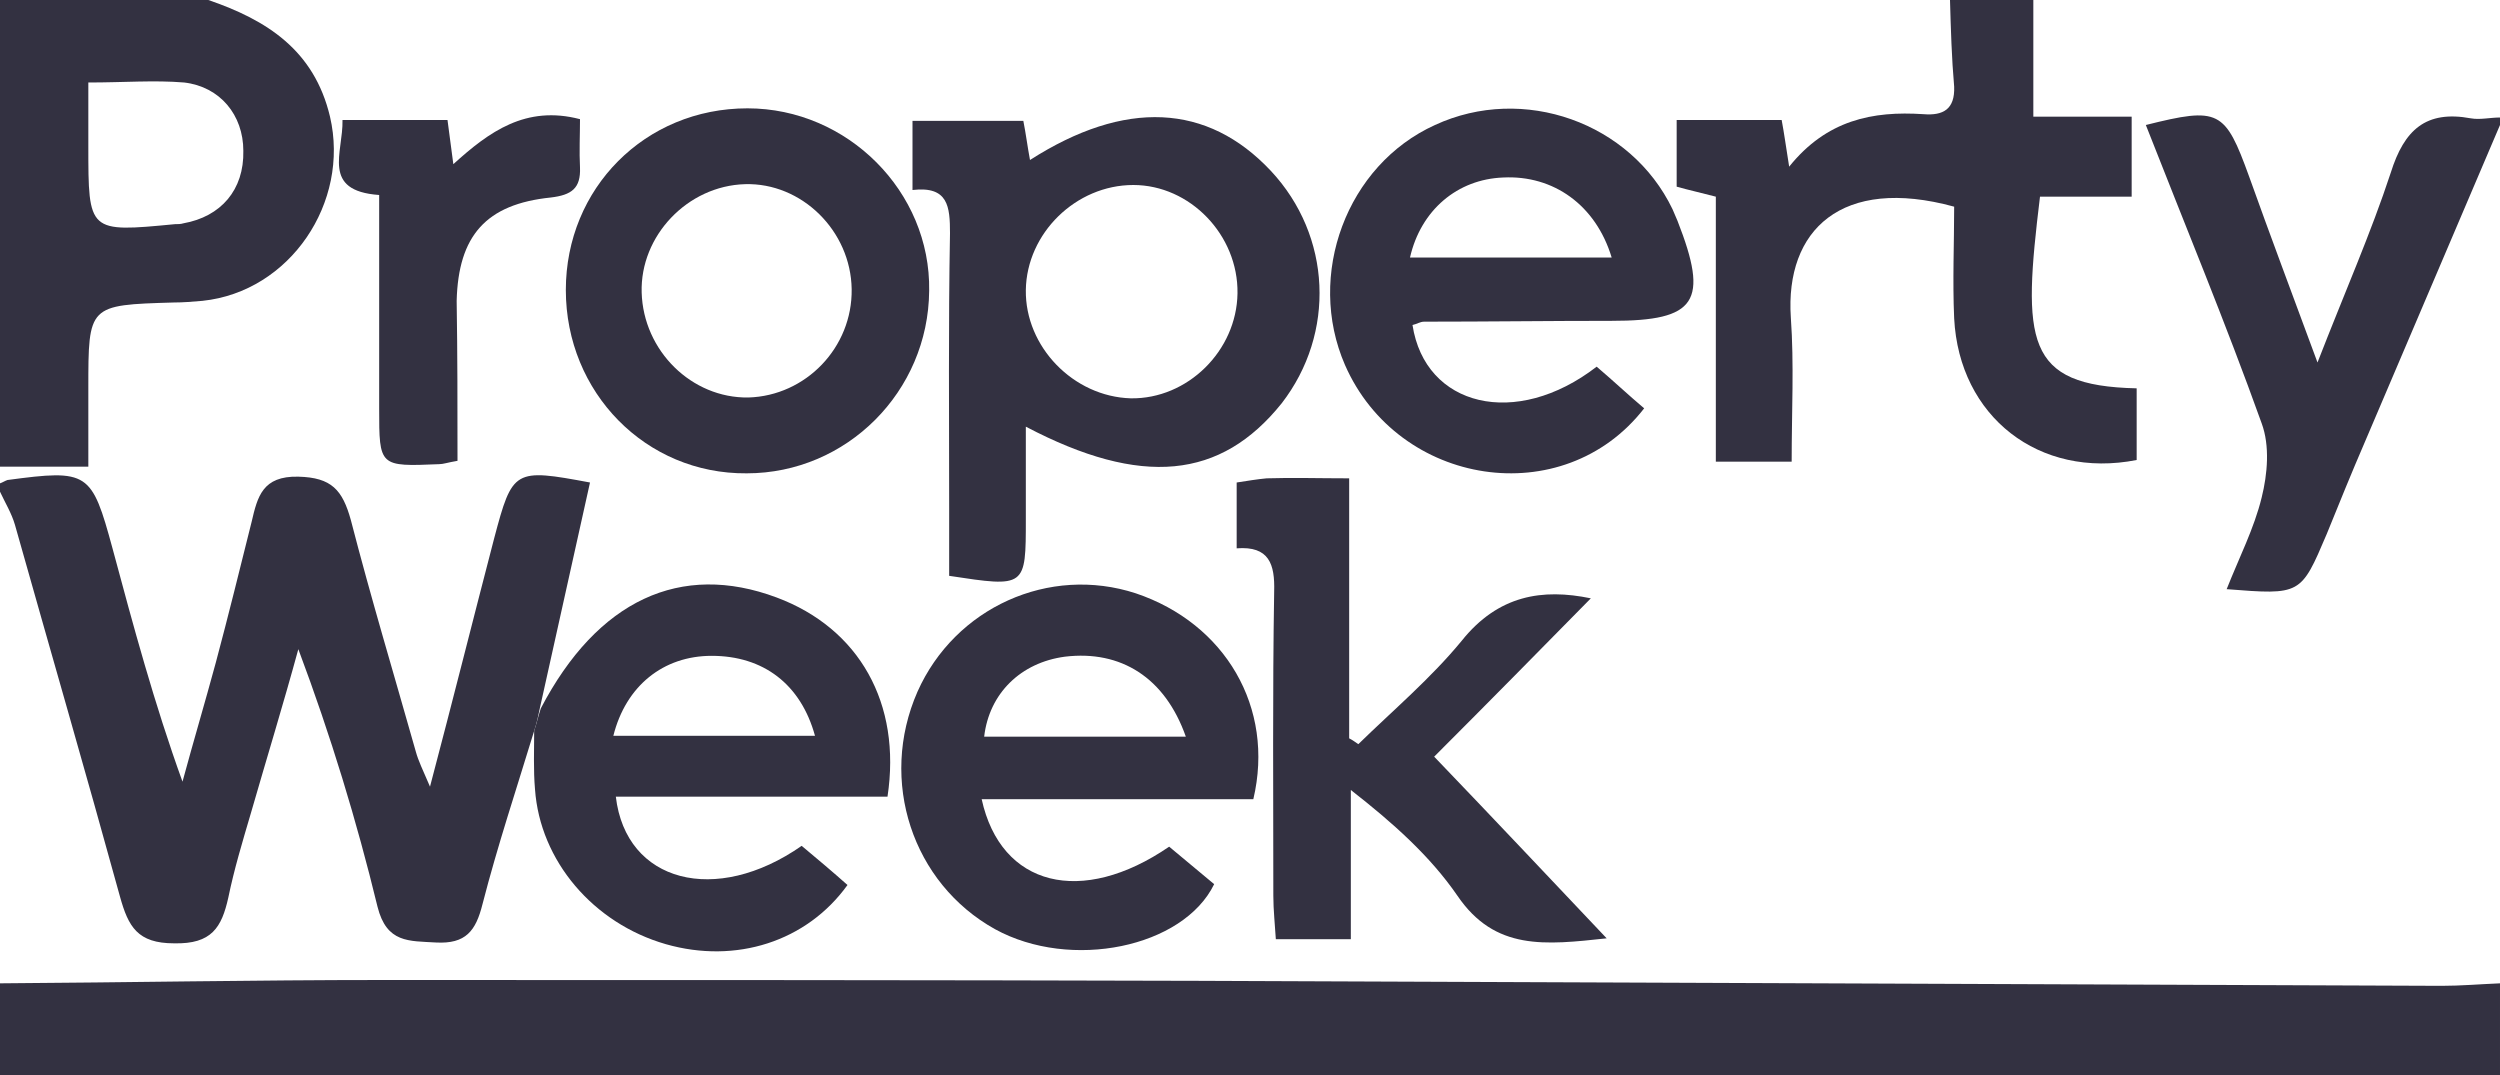
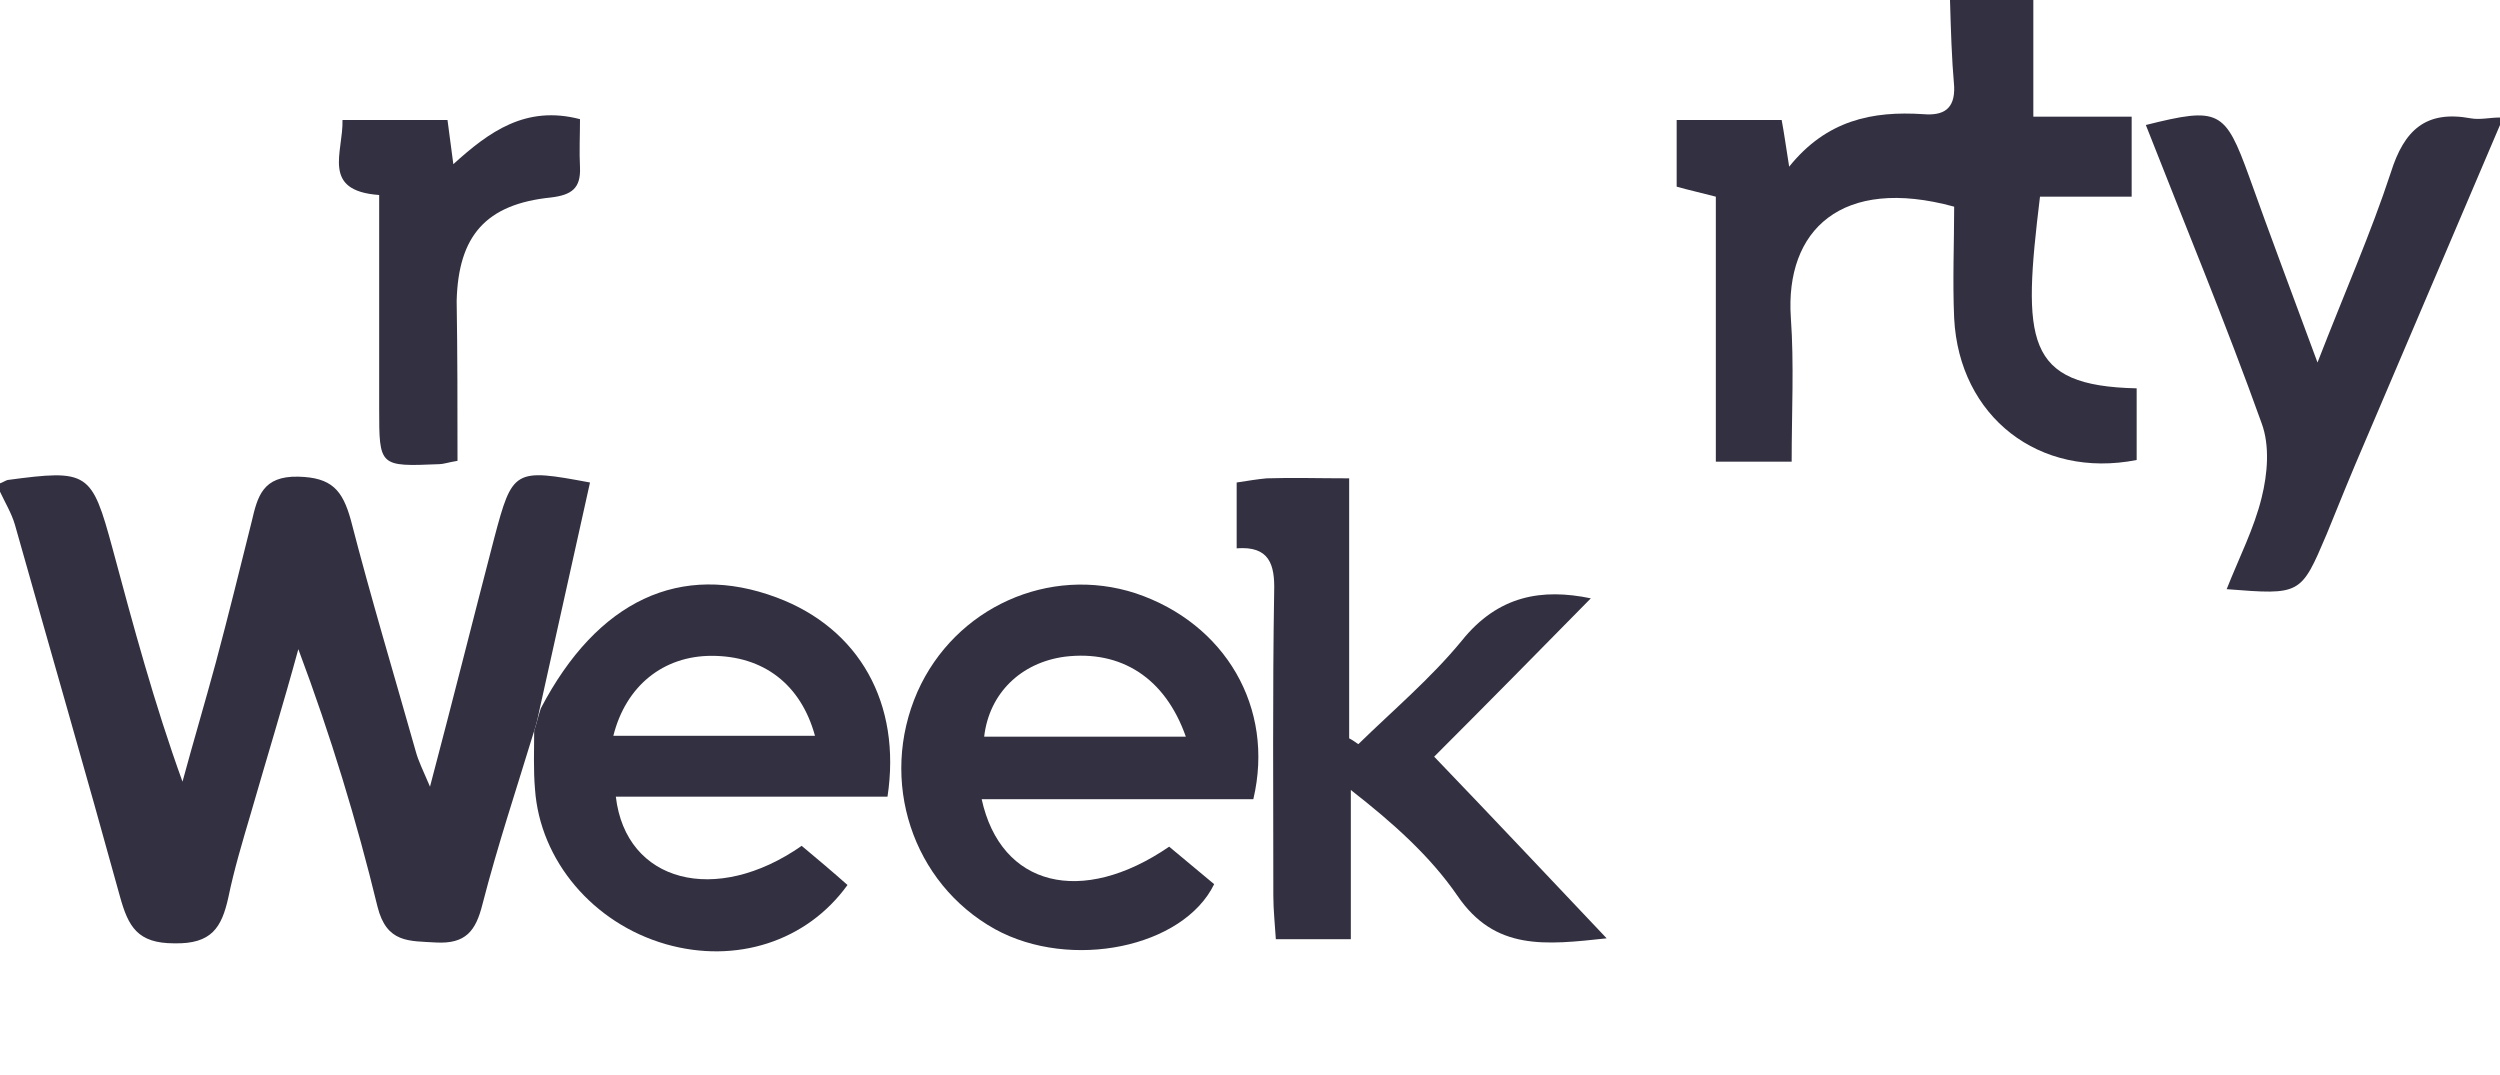
<svg xmlns="http://www.w3.org/2000/svg" version="1.1" id="Layer_1" x="0px" y="0px" viewBox="0 0 300 129" style="enable-background:new 0 0 300 129;" xml:space="preserve">
  <style type="text/css"> .st0{fill:#333141;} </style>
-   <path class="st0" d="M0,118c15.3-0.1,30.6-0.4,45.9-0.4c32.6,0,65.3,0,97.9,0.1c49.7,0.2,99.5,0.4,149.2,0.6c2.3,0,4.6-0.2,7-0.3 c0,3.7,0,7.3,0,11c-100,0-200,0-300,0C0,125.3,0,121.7,0,118z" />
  <path class="st0" d="M64.1,87.7c-2.1,6.9-4.4,13.8-6.2,20.8c-0.8,3.2-2,4.8-5.6,4.6c-3.2-0.2-5.9,0.1-7-4.3 c-2.5-10.3-5.6-20.5-9.5-30.9C34,84.5,32,91,30.1,97.6c-1,3.4-2,6.7-2.7,10.1c-0.8,3.6-2,5.6-6.5,5.5c-4.4,0-5.5-2-6.5-5.6 C10.3,92.7,6,77.9,1.8,63c-0.4-1.4-1.2-2.7-1.8-4c0-0.3,0-0.7,0-1c0.3-0.1,0.6-0.3,0.9-0.4c9.7-1.3,10.1-1,12.6,8.2 c2.5,9.3,5,18.6,8.4,28c1.3-4.8,2.7-9.5,4-14.3c1.5-5.6,2.9-11.3,4.3-16.9c0.7-3,1.3-5.5,5.6-5.4c4,0.1,5.3,1.6,6.3,5.2 c2.4,9.3,5.2,18.6,7.8,27.8c0.3,1.1,0.8,2.1,1.7,4.2c2.8-10.6,5.2-20.2,7.7-29.8c2.2-8.3,2.4-8.4,11.5-6.7c-2,9-4,18-6,27 C64.6,85.9,64.4,86.8,64.1,87.7z" />
  <path class="st0" d="M244,0c0,4.5,0,8.9,0,14c4,0,7.7,0,11.8,0c0,3.4,0,6.3,0,9.6c-3.9,0-7.5,0-11,0c-2.1,17.3-1.9,22.7,11.6,23 c0,2.9,0,5.7,0,8.6c-11.7,2.3-21.3-5.2-21.9-17c-0.2-4.5,0-9,0-13.4c-13.5-3.7-20.3,2.8-19.6,13.3c0.4,5.6,0.1,11.3,0.1,17.3 c-3,0-5.7,0-9.1,0c0-10.6,0-21.1,0-31.8c-1.9-0.5-3.3-0.8-4.7-1.2c0-2.7,0-5.2,0-8c4.3,0,8.4,0,12.6,0c0.3,1.6,0.5,3.1,0.9,5.6 c4.5-5.6,10-6.7,16.1-6.3c2.4,0.2,3.8-0.6,3.7-3.3C234.2,7,234.1,3.5,234,0C237.3,0,240.7,0,244,0z" />
-   <path class="st0" d="M25,0c7,2.4,12.7,6,14.6,14c2.4,10.3-4.8,21-15.3,22.1c-1.2,0.1-2.3,0.2-3.5,0.2c-10.2,0.3-10.2,0.3-10.2,10.3 c0,2.9,0,5.9,0,9.4c-4,0-7.3,0-10.6,0C0,37.5,0,18.9,0,0C8.3,0,16.7,0,25,0z M10.6,9.9c0,3,0,5.3,0,7.6c0,10.4,0,10.4,10.4,9.4 c0.3,0,0.7,0,1-0.1c4.5-0.8,7.3-4,7.2-8.7c0-4.3-2.8-7.7-7.1-8.2C18.5,9.6,14.9,9.9,10.6,9.9z" />
  <path class="st0" d="M300,15c-5.4,12.7-10.8,25.3-16.2,38c-1.6,3.7-3.1,7.4-4.6,11.1c-3.1,7.3-3.1,7.3-12,6.6 c1.5-3.8,3.3-7.3,4.2-11c0.7-2.8,1-6.2,0-8.9c-4.3-12-9.2-23.8-13.9-35.8c8.8-2.2,9.5-1.8,12.4,6.2c2.5,7,5.1,13.9,8.2,22.3 c3.3-8.5,6.4-15.5,8.8-22.8c1.6-5.1,4.2-7.5,9.6-6.5c1.1,0.2,2.3-0.1,3.5-0.1C300,14.3,300,14.7,300,15z" />
-   <path class="st0" d="M123.1,51.2c0,4.1,0,7.6,0,11.1c0,8.2,0,8.2-9.2,6.8c0-2.6,0-5.4,0-8.1c0-11-0.1-22,0.1-33 c0-3.2-0.2-5.7-4.5-5.2c0-2.9,0-5.5,0-8.3c4.5,0,8.8,0,13.3,0c0.3,1.5,0.5,3.1,0.8,4.7c11.4-7.3,21.3-6.8,28.9,1.3 c7.3,7.8,7.8,19.5,1.3,27.9C146.5,57.5,137,58.5,123.1,51.2z M148.5,35.2c0.1-7-5.7-13-12.5-13c-6.9,0-12.8,5.8-12.9,12.6 s5.7,12.8,12.6,13C142.5,47.9,148.4,42.1,148.5,35.2z" />
  <path class="st0" d="M148.4,65.8c0-3.1,0-5.4,0-7.9c1.3-0.2,2.5-0.4,3.6-0.5c3.1-0.1,6.3,0,9.9,0c0,10.8,0,21,0,31.2 c0.4,0.2,0.8,0.5,1.1,0.7c4.2-4.1,8.7-7.9,12.4-12.4c4.4-5.5,9.7-6.3,15.5-5.1c-6,6.1-12.2,12.4-18.8,19 c7.2,7.5,13.6,14.3,20.7,21.8c-7.4,0.8-13.4,1.5-17.9-5.1c-3.3-4.8-7.8-8.8-12.8-12.7c0,5.9,0,11.8,0,17.9c-3.2,0-5.8,0-9,0 c-0.1-1.7-0.3-3.5-0.3-5.2c0-12.2-0.1-24.3,0.1-36.5C153,67.7,152.3,65.5,148.4,65.8z" />
  <path class="st0" d="M64.1,87.7c0.3-0.9,0.5-1.8,0.8-2.7c6.8-13,16.8-17.6,28.3-13.3c9.9,3.7,15,12.7,13.3,23.9 c-10.8,0-21.7,0-32.6,0c1.2,10.3,12,13.1,22.3,5.9c1.8,1.5,3.7,3.1,5.5,4.7c-4.9,6.8-13.4,9.5-21.8,7.1c-8.7-2.5-15.1-10-15.7-18.6 C64,92.4,64.1,90,64.1,87.7z M97.8,88.3c-1.7-6.2-6.2-9.6-12.4-9.6c-5.8,0-10.3,3.6-11.8,9.6C81.7,88.3,89.7,88.3,97.8,88.3z" />
  <path class="st0" d="M150.4,95.9c-10.7,0-21.6,0-32.6,0c2.3,10.5,12,12.9,22.5,5.7c1.8,1.5,3.6,3,5.4,4.5 c-3.7,7.6-17.2,10.4-26.3,5.4c-9.9-5.5-14-17.8-9.3-28.5c4.5-10.1,15.8-15.2,26.2-11.8C147,74.8,153,84.9,150.4,95.9z M142.3,88.4 c-2.5-7.1-7.8-10.4-14.5-9.6c-5.3,0.7-9.1,4.4-9.7,9.6C126,88.4,133.8,88.4,142.3,88.4z" />
-   <path class="st0" d="M191.6,44c2,1.7,3.8,3.4,5.7,5c-9.7,12.5-29.5,9.4-35.9-5.2c-4.7-10.8,0.2-24,10.8-28.8 c10.6-4.9,23.5-0.3,28.5,10.1c0.2,0.5,0.4,0.9,0.6,1.4c3.8,9.7,2.3,12-7.9,12c-7.5,0-15,0.1-22.5,0.1c-0.5,0-0.9,0.3-1.4,0.4 C171,48.8,181.9,51.5,191.6,44z M169.2,30.9c8.1,0,16.1,0,24.2,0c-1.9-6.3-7-9.9-13-9.6C174.9,21.5,170.5,25.2,169.2,30.9z" />
-   <path class="st0" d="M67.9,34.8c0-12.2,9.5-21.8,21.8-21.8c12,0,22,10,21.8,21.9c-0.1,12.1-9.9,21.9-21.9,21.9 C77.5,56.9,67.9,47.1,67.9,34.8z M102.2,34.7c-0.1-7-6-12.8-12.8-12.6c-6.9,0.2-12.6,6.2-12.4,13c0.2,7,6,12.7,12.8,12.6 C96.7,47.5,102.3,41.7,102.2,34.7z" />
  <path class="st0" d="M54.9,55.3c-1.2,0.2-1.7,0.4-2.2,0.4C45.5,56,45.5,56,45.5,49c0-8.5,0-16.9,0-25.6c-7-0.5-4.3-5.1-4.4-9 c4.3,0,8.4,0,12.6,0c0.2,1.5,0.4,3,0.7,5.3c4.3-3.9,8.7-7.1,15.2-5.4c0,1.9-0.1,3.9,0,5.8c0.1,2.5-1,3.3-3.5,3.6 c-7.8,0.8-11.1,4.6-11.3,12.4C54.9,42.5,54.9,48.8,54.9,55.3z" />
</svg>